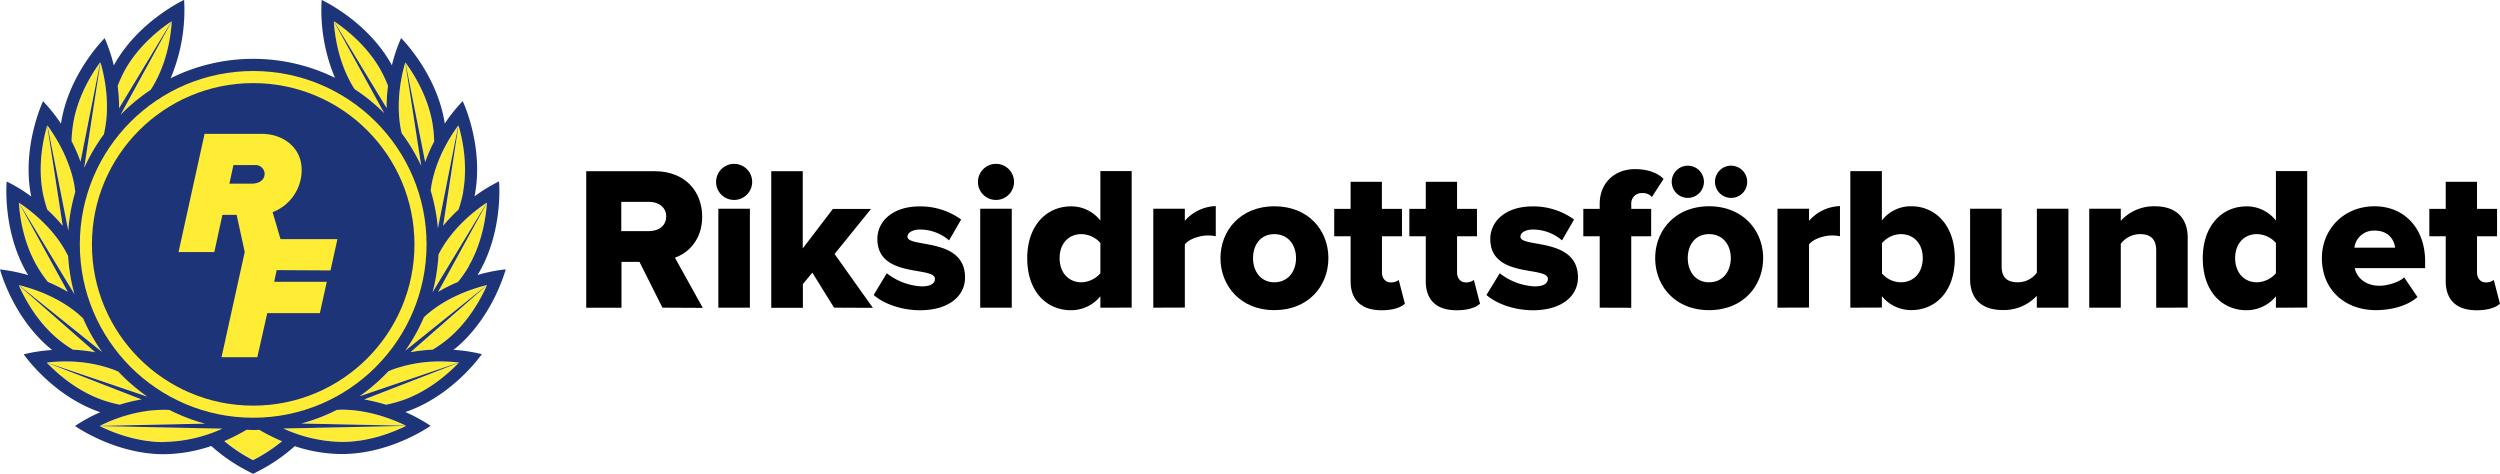
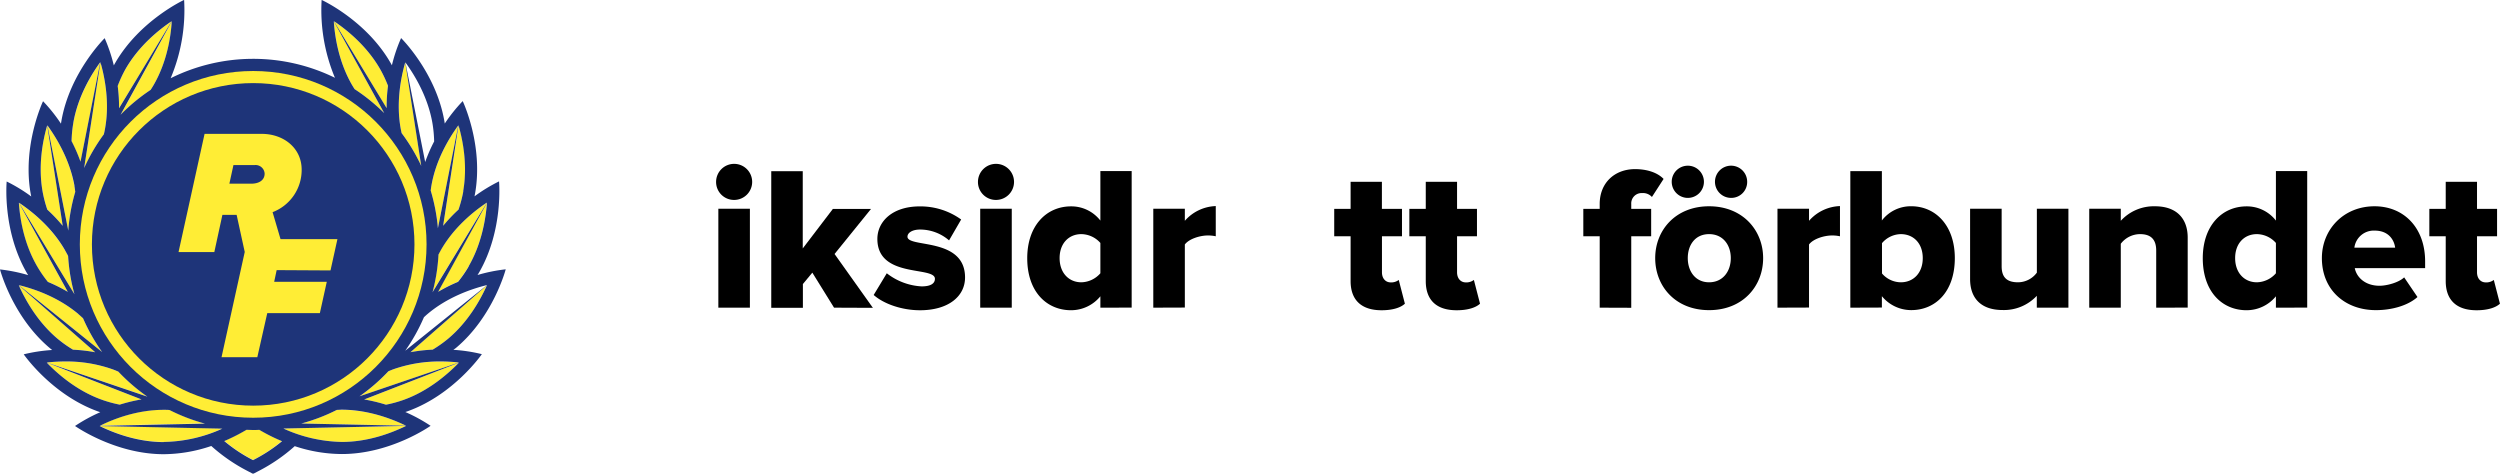
<svg xmlns="http://www.w3.org/2000/svg" viewBox="0 0 878.79 166.48">
  <defs>
    <style>.cls-1{fill:#ffed35;}.cls-2{fill:#1e3479;}</style>
  </defs>
  <title>RF_horizontal_COLOR_POS_rgb_2018</title>
  <g id="SYMBOL_färdigställd" data-name="SYMBOL färdigställd">
    <path class="cls-1" d="M232.21,271.11a42.94,42.94,0,0,0-2.84-6c-4.56-7.89-11.3-13.45-16.17-16.73L231.73,279A56.15,56.15,0,0,1,232.21,271.11Z" transform="translate(-95.82 -240.94)" />
    <path class="cls-1" d="M214.24,385a64.72,64.72,0,0,1-12.5,4.79l36.81.78C233.25,388,225.06,385,216,385,215.41,385,214.83,385,214.24,385Z" transform="translate(-95.82 -240.94)" />
    <path class="cls-1" d="M125,352.8c-.54-.51-1.09-1-1.66-1.49-6.94-5.82-15.18-8.74-20.9-10.17l29.28,23.53A65,65,0,0,1,125,352.8Z" transform="translate(-95.82 -240.94)" />
    <path class="cls-1" d="M137.43,371.59c-.67-.28-1.33-.56-2-.81A48.92,48.92,0,0,0,118.66,368a60,60,0,0,0-6.38.34l35.36,12A65.94,65.94,0,0,1,137.43,371.59Z" transform="translate(-95.82 -240.94)" />
    <path class="cls-1" d="M155.41,385c-.67,0-1.33-.07-2-.07-9.07,0-17.26,3.06-22.55,5.64l37-.79A64.67,64.67,0,0,1,155.41,385Z" transform="translate(-95.82 -240.94)" />
    <path class="cls-1" d="M184.82,392c-.79,0-1.58,0-2.36-.06a65.27,65.27,0,0,1-7.81,3.95,53.89,53.89,0,0,0,10.17,6.73,54.74,54.74,0,0,0,10.1-6.66,62.77,62.77,0,0,1-8-4C186.24,392,185.53,392,184.82,392Z" transform="translate(-95.82 -240.94)" />
    <path class="cls-1" d="M213.16,248.44c.42,5.87,1.86,14.49,6.39,22.34.3.51.61,1,.92,1.49a65.27,65.27,0,0,1,10.42,8.45Z" transform="translate(-95.82 -240.94)" />
    <path class="cls-1" d="M237,287.73a64.42,64.42,0,0,1,6.91,11.52l-5.62-36.39c-1.62,5.66-3.21,14.26-1.64,23.18C236.73,286.62,236.86,287.17,237,287.73Z" transform="translate(-95.82 -240.94)" />
-     <path class="cls-1" d="M248.43,290.66a44.21,44.21,0,0,0-.63-6.59c-1.58-8.92-6-16.45-9.47-21.22l6.95,35A55.2,55.2,0,0,1,248.43,290.66Z" transform="translate(-95.82 -240.94)" />
    <path class="cls-1" d="M247.22,307.92a65.1,65.1,0,0,1,2.53,13.25L256.93,285c-3.46,4.77-7.9,12.3-9.47,21.23C247.36,306.79,247.29,307.36,247.22,307.92Z" transform="translate(-95.82 -240.94)" />
    <path class="cls-1" d="M257,314.61a44.38,44.38,0,0,0,1.68-6.42c1.58-9,0-17.56-1.63-23.21l-5.46,35.33A56,56,0,0,1,257,314.61Z" transform="translate(-95.82 -240.94)" />
    <path class="cls-1" d="M250.73,328.89c-.29.51-.55,1-.82,1.53a64.27,64.27,0,0,1-2.1,13.25l19.08-31.48C262,315.48,255.27,321,250.73,328.89Z" transform="translate(-95.82 -240.94)" />
    <path class="cls-1" d="M256.78,340a42.49,42.49,0,0,0,3.77-5.46c4.56-7.9,6-16.51,6.41-22.37l-17.21,31.34A55.46,55.46,0,0,1,256.78,340Z" transform="translate(-95.82 -240.94)" />
    <path class="cls-1" d="M247.93,363.84a44.69,44.69,0,0,0,5.42-3.84c6.93-5.82,11.24-13.43,13.64-18.81l-26.88,23.55A57,57,0,0,1,247.93,363.84Z" transform="translate(-95.82 -240.94)" />
-     <path class="cls-1" d="M244.79,352.45a65.18,65.18,0,0,1-6.58,11.78L267,341.14c-5.71,1.43-13.95,4.35-20.89,10.17C245.62,351.68,245.21,352.07,244.79,352.45Z" transform="translate(-95.82 -240.94)" />
    <path class="cls-1" d="M231.5,383.2a42.91,42.91,0,0,0,6.37-1.76c8.52-3.1,15.16-8.77,19.26-13l-33.3,12.93A57.43,57.43,0,0,1,231.5,383.2Z" transform="translate(-95.82 -240.94)" />
    <path class="cls-1" d="M234,370.78c-.56.21-1.09.44-1.64.66a65.49,65.49,0,0,1-10.15,8.8l34.93-11.88a60.26,60.26,0,0,0-6.38-.34A49,49,0,0,0,234,370.78Z" transform="translate(-95.82 -240.94)" />
    <path class="cls-1" d="M216,396.29c9.12,0,17.3-3.06,22.57-5.64l-43.14.92A51.65,51.65,0,0,0,216,396.29Z" transform="translate(-95.82 -240.94)" />
    <path class="cls-1" d="M148.78,272.52c.36-.57.73-1.14,1.07-1.74,4.53-7.85,6-16.47,6.39-22.34l-18,32.84A65.42,65.42,0,0,1,148.78,272.52Z" transform="translate(-95.82 -240.94)" />
    <path class="cls-1" d="M156.2,248.38c-4.87,3.28-11.61,8.84-16.17,16.73a44.1,44.1,0,0,0-2.84,6,56.15,56.15,0,0,1,.48,7.84Z" transform="translate(-95.82 -240.94)" />
    <path class="cls-1" d="M132.33,288.18c.16-.7.32-1.41.44-2.14,1.58-8.92,0-17.52-1.63-23.18L125.4,300A64.82,64.82,0,0,1,132.33,288.18Z" transform="translate(-95.82 -240.94)" />
    <path class="cls-1" d="M131.07,262.85c-3.46,4.77-7.89,12.3-9.46,21.22a42.92,42.92,0,0,0-.63,6.59,55.19,55.19,0,0,1,3.14,7.23Z" transform="translate(-95.82 -240.94)" />
    <path class="cls-1" d="M122.27,308.46c-.09-.74-.19-1.49-.32-2.23-1.58-8.93-6-16.46-9.47-21.23l7.34,37A64.54,64.54,0,0,1,122.27,308.46Z" transform="translate(-95.82 -240.94)" />
    <path class="cls-1" d="M112.45,314.61a56,56,0,0,1,5.42,5.7L112.41,285c-1.62,5.65-3.21,14.23-1.63,23.21A43.11,43.11,0,0,0,112.45,314.61Z" transform="translate(-95.82 -240.94)" />
    <path class="cls-1" d="M119.76,330.93c-.34-.68-.7-1.36-1.09-2-4.53-7.85-11.27-13.41-16.15-16.7L122,344.38A64.86,64.86,0,0,1,119.76,330.93Z" transform="translate(-95.82 -240.94)" />
    <path class="cls-1" d="M112.62,340a55.56,55.56,0,0,1,7,3.51l-17.21-31.34c.4,5.86,1.84,14.47,6.4,22.37A43.53,43.53,0,0,0,112.62,340Z" transform="translate(-95.82 -240.94)" />
    <path class="cls-1" d="M121.48,363.84a56.9,56.9,0,0,1,7.81.9l-26.88-23.55c2.4,5.38,6.71,13,13.65,18.81A43.19,43.19,0,0,0,121.48,363.84Z" transform="translate(-95.82 -240.94)" />
    <path class="cls-1" d="M137.9,383.2a57.43,57.43,0,0,1,7.67-1.84l-33.29-12.93c4.09,4.24,10.74,9.91,19.25,13A43.24,43.24,0,0,0,137.9,383.2Z" transform="translate(-95.82 -240.94)" />
    <path class="cls-1" d="M153.41,396.29A51.69,51.69,0,0,0,174,391.57l-43.15-.92C136.11,393.23,144.29,396.29,153.41,396.29Z" transform="translate(-95.82 -240.94)" />
    <path class="cls-2" d="M256.08,363.26c13.19-11.07,17.51-27.65,17.51-27.65a56.9,56.9,0,0,0-9.91,2c.19-.3.38-.6.56-.91,8.61-14.92,7-32,7-32a56.17,56.17,0,0,0-8.62,5.26c.07-.35.14-.69.2-1.05,3-17-4.35-32.43-4.35-32.43a57,57,0,0,0-6.31,7.89c-.05-.35-.1-.7-.17-1.05-3-17-15.18-29-15.18-29a56.17,56.17,0,0,0-3.23,9.57c-.17-.31-.34-.62-.52-.93-8.61-14.92-24.18-22.05-24.18-22.05a61.66,61.66,0,0,0,4.68,27.38,65.2,65.2,0,0,0-57.76.15,61.5,61.5,0,0,0,4.74-27.53S145,248.07,136.35,263c-.18.31-.35.62-.52.93a56.77,56.77,0,0,0-3.22-9.57s-12.2,12-15.19,29c-.06.35-.11.7-.17,1.05a56.6,56.6,0,0,0-6.3-7.89s-7.35,15.47-4.36,32.43c.06.36.14.7.21,1.05a56.5,56.5,0,0,0-8.63-5.26s-1.61,17,7,32c.18.31.37.61.55.91a56.9,56.9,0,0,0-9.9-2s4.32,16.58,17.51,27.65c.27.23.55.45.83.67a56.37,56.37,0,0,0-10,1.52s9.73,14.09,25.91,20c.34.13.68.23,1,.34a57,57,0,0,0-8.88,4.85s14,9.92,31.19,9.92a52.87,52.87,0,0,0,16.71-2.89,60.47,60.47,0,0,0,12.79,8.81l1.91,1,1.91-1a60.41,60.41,0,0,0,12.73-8.75A52.82,52.82,0,0,0,216,400.54c17.22,0,31.18-9.92,31.18-9.92a57,57,0,0,0-8.88-4.85c.34-.11.68-.21,1-.34,16.18-5.89,25.9-20,25.9-20a56.13,56.13,0,0,0-10-1.52ZM253.35,360a44.69,44.69,0,0,1-5.42,3.84,57,57,0,0,0-7.82.9L267,341.19C264.59,346.57,260.28,354.18,253.35,360ZM267,341.14l-28.74,23.09a65.18,65.18,0,0,0,6.58-11.78c.42-.38.83-.77,1.27-1.14C253,345.49,261.24,342.57,267,341.14Zm-6.4-6.58a42.49,42.49,0,0,1-3.77,5.46,55.46,55.46,0,0,0-7,3.51L267,312.19C266.55,318.05,265.11,326.66,260.55,334.56Zm6.34-22.37-19.08,31.48a64.27,64.27,0,0,0,2.1-13.25c.27-.51.53-1,.82-1.53C255.27,321,262,315.48,266.89,312.19Zm-8.26-4a44.38,44.38,0,0,1-1.68,6.42,56,56,0,0,0-5.41,5.7L257,285C258.62,290.63,260.21,299.21,258.63,308.19ZM256.93,285l-7.18,36.17a65.1,65.1,0,0,0-2.53-13.25c.07-.56.14-1.13.24-1.69C249,297.3,253.47,289.77,256.93,285Zm-9.13-.93a44.21,44.21,0,0,1,.63,6.59,55.2,55.2,0,0,0-3.15,7.23l-6.95-35C241.79,267.62,246.22,275.15,247.8,284.07Zm-9.53-21.21,5.62,36.39A64.42,64.42,0,0,0,237,287.73c-.12-.56-.25-1.11-.35-1.69C235.06,277.12,236.65,268.52,238.27,262.86Zm-8.9,2.25a42.94,42.94,0,0,1,2.84,6,56.15,56.15,0,0,0-.48,7.84L213.2,248.38C218.07,251.66,224.81,257.22,229.37,265.11Zm-9.82,5.67c-4.53-7.85-6-16.47-6.39-22.34l17.73,32.28a65.27,65.27,0,0,0-10.42-8.45C220.16,271.78,219.85,271.29,219.55,270.78Zm-69.7,0c-.34.6-.71,1.17-1.07,1.74a65.42,65.42,0,0,0-10.58,8.76l18-32.84C155.83,254.31,154.38,262.93,149.85,270.78ZM140,265.11c4.56-7.89,11.3-13.45,16.17-16.73L137.67,279a56.15,56.15,0,0,0-.48-7.84A44.1,44.1,0,0,1,140,265.11ZM132.77,286c-.12.73-.28,1.44-.44,2.14A64.82,64.82,0,0,0,125.4,300l5.74-37.17C132.76,268.52,134.35,277.12,132.77,286Zm-11.16-2c1.57-8.92,6-16.45,9.46-21.22l-6.95,35a55.19,55.19,0,0,0-3.14-7.23A42.92,42.92,0,0,1,121.61,284.07Zm.34,22.16c.13.74.23,1.49.32,2.23A64.54,64.54,0,0,0,119.82,322l-7.34-37C115.94,289.77,120.37,297.3,122,306.23ZM112.41,285l5.46,35.33a56,56,0,0,0-5.42-5.7,43.11,43.11,0,0,1-1.67-6.42C109.2,299.21,110.79,290.63,112.41,285Zm6.26,43.91c.39.68.75,1.36,1.09,2A64.86,64.86,0,0,0,122,344.38l-19.51-32.19C107.4,315.48,114.14,321,118.67,328.89Zm-16.22-16.7,17.21,31.34a55.56,55.56,0,0,0-7-3.51,43.53,43.53,0,0,1-3.77-5.46C104.29,326.66,102.85,318.05,102.45,312.19Zm20.9,39.12c.57.49,1.12,1,1.66,1.49a65,65,0,0,0,6.72,11.87l-29.28-23.53C108.17,342.57,116.41,345.49,123.35,351.31Zm-20.94-10.12,26.88,23.55a56.9,56.9,0,0,0-7.81-.9,43.19,43.19,0,0,1-5.42-3.84C109.12,354.18,104.81,346.57,102.41,341.19ZM118.66,368a48.92,48.92,0,0,1,16.75,2.76c.69.25,1.35.53,2,.81a65.94,65.94,0,0,0,10.21,8.8l-35.36-12A60,60,0,0,1,118.66,368Zm-6.38.41,33.29,12.93a57.43,57.43,0,0,0-7.67,1.84,43.24,43.24,0,0,1-6.37-1.76C123,378.34,116.37,372.67,112.28,368.43ZM153.41,385c.67,0,1.33,0,2,.07a64.67,64.67,0,0,0,12.47,4.78l-37,.79C136.15,388,144.34,385,153.41,385Zm0,11.34c-9.12,0-17.3-3.06-22.58-5.64l43.15.92A51.69,51.69,0,0,1,153.41,396.29Zm31.41,6.37a53.89,53.89,0,0,1-10.17-6.73,65.27,65.27,0,0,0,7.81-3.95c.78,0,1.57.06,2.36.06s1.42,0,2.14-.06a62.77,62.77,0,0,0,8,4A54.74,54.74,0,0,1,184.82,402.66ZM216,396.29a51.65,51.65,0,0,1-20.57-4.72l43.14-.92C233.3,393.23,225.12,396.29,216,396.29Zm22.55-5.7-36.81-.78a64.72,64.72,0,0,0,12.5-4.79c.59,0,1.17-.07,1.76-.07C225.06,385,233.25,388,238.55,390.59Zm-.68-9.15a42.91,42.91,0,0,1-6.37,1.76,57.43,57.43,0,0,0-7.67-1.84l33.3-12.93C253,372.67,246.39,378.34,237.87,381.44Zm19.26-13.08L222.2,380.24a65.49,65.49,0,0,0,10.15-8.8c.55-.22,1.08-.45,1.64-.66A49,49,0,0,1,250.75,368,60.26,60.26,0,0,1,257.13,368.36Z" transform="translate(-95.82 -240.94)" />
    <circle class="cls-1" cx="89" cy="85.9" r="60.94" />
    <circle class="cls-2" cx="89" cy="85.9" r="56.69" />
    <path class="cls-1" d="M212,336l2.43-11h-20l-2.79-9.48a15.87,15.87,0,0,0,10.22-14.94c0-7.66-6.42-12.58-14-12.58H167.73l-9.15,41.54h12.58L174,316.46h5l2.85,13.05-8.16,37h12.58L189.77,351h18.49l2.43-11H192.2l.87-4.11ZM176.45,305.5l1.43-6.54h7.48a3.19,3.19,0,0,1,3.48,3c0,2.36-2,3.55-4.73,3.55h-7.66Z" transform="translate(-95.82 -240.94)" />
  </g>
  <g id="VEKTOR_texter" data-name="VEKTOR texter">
-     <path d="M328.68,349.09,320.61,333h-6.33v16.12H301.89v-48h24.05c10.66,0,16.71,7.05,16.71,16,0,8.35-5.12,12.82-9.58,14.4l9.79,17.64ZM330,317c0-3.24-2.73-5.11-6-5.11h-9.79v10.29h9.79C327.31,322.16,330,320.36,330,317Z" transform="translate(-95.82 -240.94)" />
    <path d="M347.54,304.81a6.34,6.34,0,1,1,6.33,6.41A6.3,6.3,0,0,1,347.54,304.81Zm.79,44.28V314.32h11.09v34.77Z" transform="translate(-95.82 -240.94)" />
    <path d="M389,349.09l-7.63-12.31-3.32,4v8.35H366.93v-48H378v27.14l10.59-13.89H402l-12.82,15.84,13.47,18.93Z" transform="translate(-95.82 -240.94)" />
    <path d="M402.93,344.63l4.61-7.63a21.72,21.72,0,0,0,12.24,4.61c3.31,0,4.68-1.08,4.68-2.67,0-4.53-20.23-.07-20.23-14,0-6.12,5.26-11.45,14.9-11.45a24.45,24.45,0,0,1,14.55,4.61l-4.25,7.34a15.58,15.58,0,0,0-10.22-3.81c-2.6,0-4.4,1.08-4.4,2.52,0,4,20.24.07,20.24,14.33,0,6.62-5.84,11.52-15.84,11.52C413,350,406.61,347.87,402.93,344.63Z" transform="translate(-95.82 -240.94)" />
    <path d="M439.59,304.81a6.34,6.34,0,1,1,6.33,6.41A6.3,6.3,0,0,1,439.59,304.81Zm.79,44.28V314.32h11.09v34.77Z" transform="translate(-95.82 -240.94)" />
    <path d="M482.62,349.09v-4a13.3,13.3,0,0,1-10.3,4.9c-8.57,0-15.41-6.48-15.41-18.29,0-11.38,6.7-18.22,15.41-18.22a12.91,12.91,0,0,1,10.3,5V301.07h11v48Zm0-12.09V326.34a9.08,9.08,0,0,0-6.7-3.1c-4.39,0-7.63,3.24-7.63,8.43s3.24,8.5,7.63,8.5A9.14,9.14,0,0,0,482.62,337Z" transform="translate(-95.82 -240.94)" />
    <path d="M501.22,349.09V314.32h11.09v4.24a15.1,15.1,0,0,1,10.87-5.18V324a12.29,12.29,0,0,0-2.74-.29c-2.88,0-6.69,1.22-8.13,3.17v22.17Z" transform="translate(-95.82 -240.94)" />
-     <path d="M524.83,331.67c0-9.79,7.13-18.22,18.94-18.22,12,0,19,8.43,19,18.22s-7,18.29-19,18.29C532,350,524.83,341.46,524.83,331.67Zm26.57,0c0-4.61-2.73-8.43-7.63-8.43s-7.49,3.82-7.49,8.43,2.67,8.5,7.49,8.5S551.4,336.35,551.4,331.67Z" transform="translate(-95.82 -240.94)" />
    <path d="M570.58,339.73V324h-5.76v-9.64h5.76v-9.51h11v9.51h7.06V324H581.6v12.68c0,2,1.15,3.53,3.1,3.53a4.3,4.3,0,0,0,2.8-.87l2.16,8.35c-1.36,1.3-4.1,2.31-8.2,2.31C574.4,350,570.58,346.43,570.58,339.73Z" transform="translate(-95.82 -240.94)" />
    <path d="M597,339.73V324h-5.77v-9.64H597v-9.51h11v9.51H615V324H608v12.68c0,2,1.15,3.53,3.1,3.53a4.33,4.33,0,0,0,2.81-.87l2.16,8.35c-1.37,1.3-4.11,2.31-8.21,2.31C600.77,350,597,346.43,597,339.73Z" transform="translate(-95.82 -240.94)" />
-     <path d="M618.34,344.63,623,337a21.69,21.69,0,0,0,12.24,4.61c3.31,0,4.68-1.08,4.68-2.67,0-4.53-20.24-.07-20.24-14,0-6.12,5.26-11.45,14.91-11.45a24.44,24.44,0,0,1,14.54,4.61l-4.24,7.34a15.59,15.59,0,0,0-10.23-3.81c-2.59,0-4.39,1.08-4.39,2.52,0,4,20.23.07,20.23,14.33,0,6.62-5.83,11.52-15.84,11.52C628.42,350,622,347.87,618.34,344.63Z" transform="translate(-95.82 -240.94)" />
    <path d="M658.14,349.09V324h-5.76v-9.64h5.76v-1.73c0-7.35,5.18-12.24,12.46-12.24,3.74,0,7.63,1,10,3.45l-4.1,6.34a4.24,4.24,0,0,0-3.46-1.37,3.63,3.63,0,0,0-3.81,3.82v1.73h7V324h-7v25.13Z" transform="translate(-95.82 -240.94)" />
    <path d="M677.65,331.67c0-9.79,7.13-18.22,18.94-18.22s19,8.43,19,18.22-7.06,18.29-19,18.29S677.65,341.46,677.65,331.67Zm11.23-21.17a5.66,5.66,0,0,1,0-11.31,5.66,5.66,0,1,1,0,11.31Zm15.34,21.17c0-4.61-2.74-8.43-7.63-8.43s-7.49,3.82-7.49,8.43,2.66,8.5,7.49,8.5S704.22,336.35,704.22,331.67Zm.07-21.17a5.66,5.66,0,1,1,5.69-5.69A5.59,5.59,0,0,1,704.29,310.5Z" transform="translate(-95.82 -240.94)" />
    <path d="M720.63,349.09V314.32h11.09v4.24a15.14,15.14,0,0,1,10.88-5.18V324a12.36,12.36,0,0,0-2.74-.29c-2.88,0-6.7,1.22-8.14,3.17v22.17Z" transform="translate(-95.82 -240.94)" />
    <path d="M746.24,349.09v-48h11.09v17.35a12.82,12.82,0,0,1,10.3-5c8.64,0,15.34,6.84,15.34,18.22,0,11.81-6.77,18.29-15.34,18.29a13.3,13.3,0,0,1-10.3-4.9v4ZM764,340.17c4.39,0,7.7-3.24,7.7-8.5s-3.31-8.43-7.7-8.43a8.88,8.88,0,0,0-6.63,3.17v10.66A8.81,8.81,0,0,0,764,340.17Z" transform="translate(-95.82 -240.94)" />
    <path d="M811.79,349.09v-4.17a15.81,15.81,0,0,1-12,5c-7.92,0-11.45-4.47-11.45-10.87V314.32h11.09v20.23c0,4.18,2.16,5.62,5.76,5.62a8.28,8.28,0,0,0,6.62-3.39V314.32h11.09v34.77Z" transform="translate(-95.82 -240.94)" />
    <path d="M853.76,349.09V329c0-4.24-2.23-5.76-5.69-5.76a8.54,8.54,0,0,0-6.76,3.39v22.46H830.22V314.32h11.09v4.24a15.73,15.73,0,0,1,12-5.11c7.92,0,11.52,4.61,11.52,11v24.62Z" transform="translate(-95.82 -240.94)" />
    <path d="M895.84,349.09v-4a13.3,13.3,0,0,1-10.3,4.9c-8.57,0-15.41-6.48-15.41-18.29,0-11.38,6.7-18.22,15.41-18.22a12.91,12.91,0,0,1,10.3,5V301.07h11v48Zm0-12.09V326.34a9.08,9.08,0,0,0-6.7-3.1c-4.39,0-7.63,3.24-7.63,8.43s3.24,8.5,7.63,8.5A9.14,9.14,0,0,0,895.84,337Z" transform="translate(-95.82 -240.94)" />
    <path d="M912,331.67c0-10.08,7.64-18.22,18.51-18.22,10.3,0,17.78,7.56,17.78,19.37v2.38H923.56c.65,3.24,3.68,6.19,8.72,6.19,2.45,0,6.69-1.08,8.64-2.95l4.68,6.91c-3.46,3.1-9.22,4.61-14.55,4.61C920.32,350,912,343,912,331.67ZM930.55,322a6.87,6.87,0,0,0-7.13,6h14.33C937.46,325.55,935.66,322,930.55,322Z" transform="translate(-95.82 -240.94)" />
    <path d="M955.53,339.73V324h-5.76v-9.64h5.76v-9.51h11v9.51h7.05V324h-7.05v12.68c0,2,1.15,3.53,3.09,3.53a4.31,4.31,0,0,0,2.81-.87l2.16,8.35c-1.37,1.3-4.1,2.31-8.21,2.31C959.35,350,955.53,346.43,955.53,339.73Z" transform="translate(-95.82 -240.94)" />
  </g>
</svg>